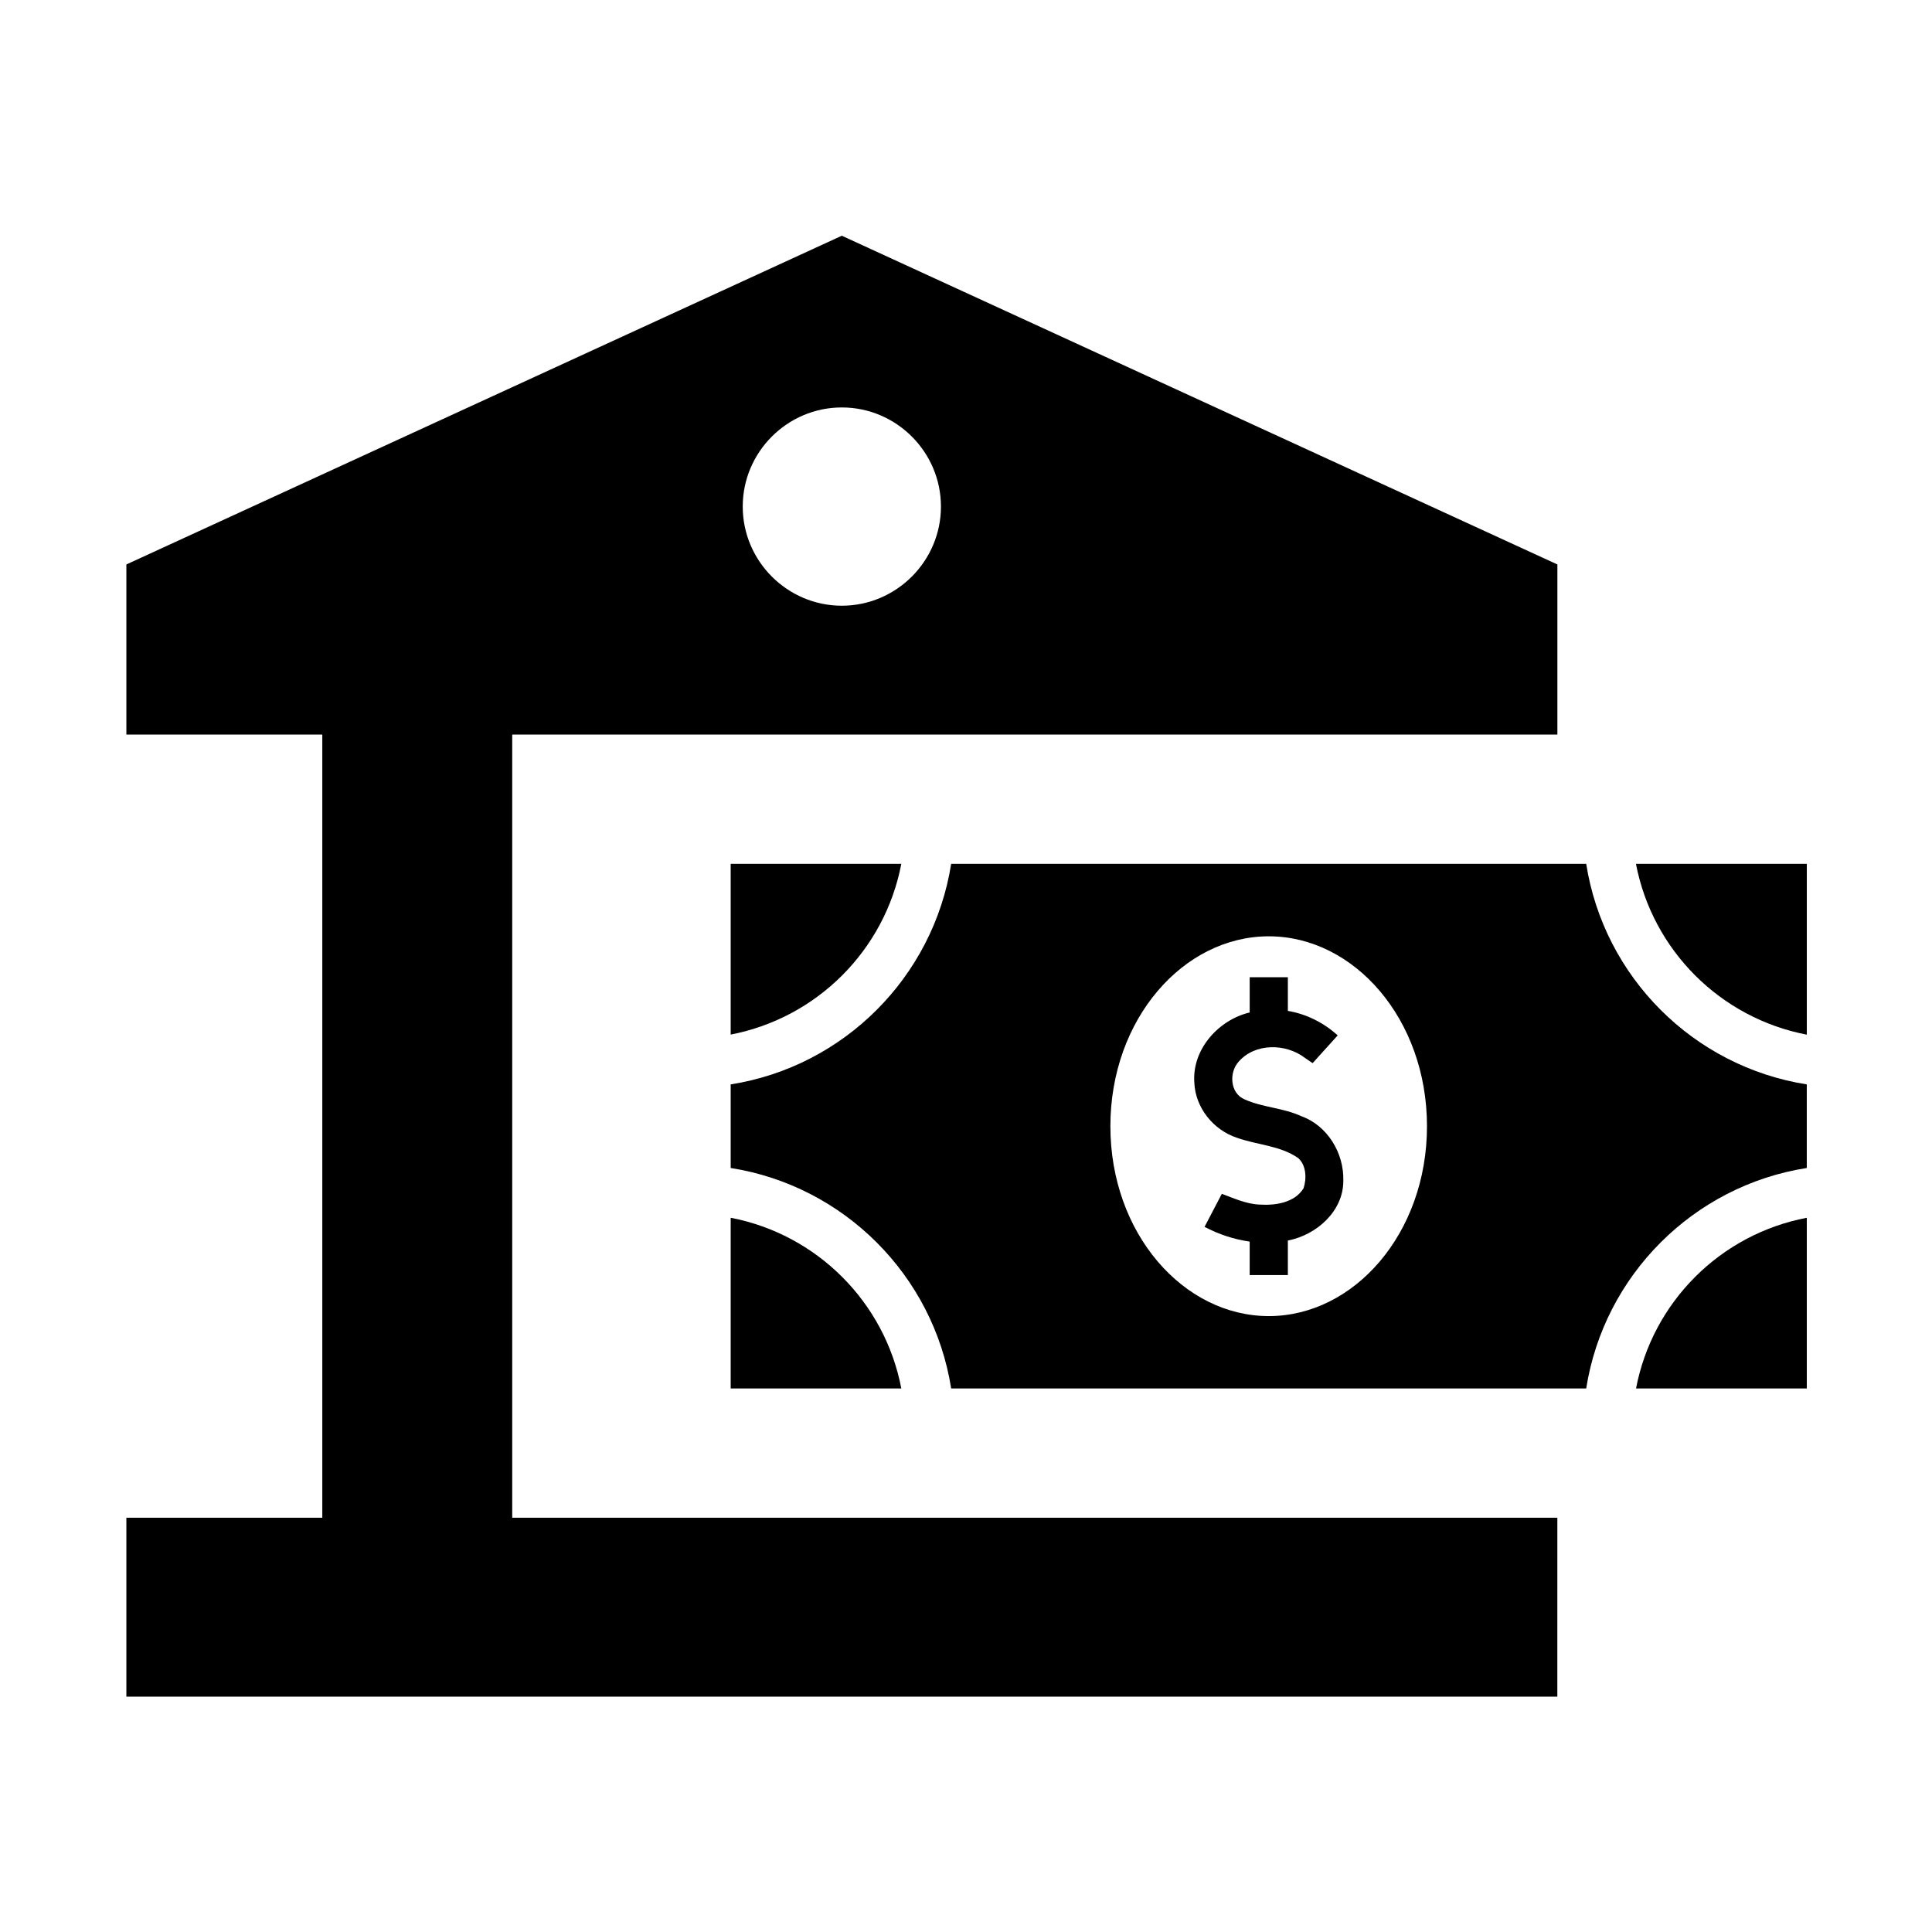
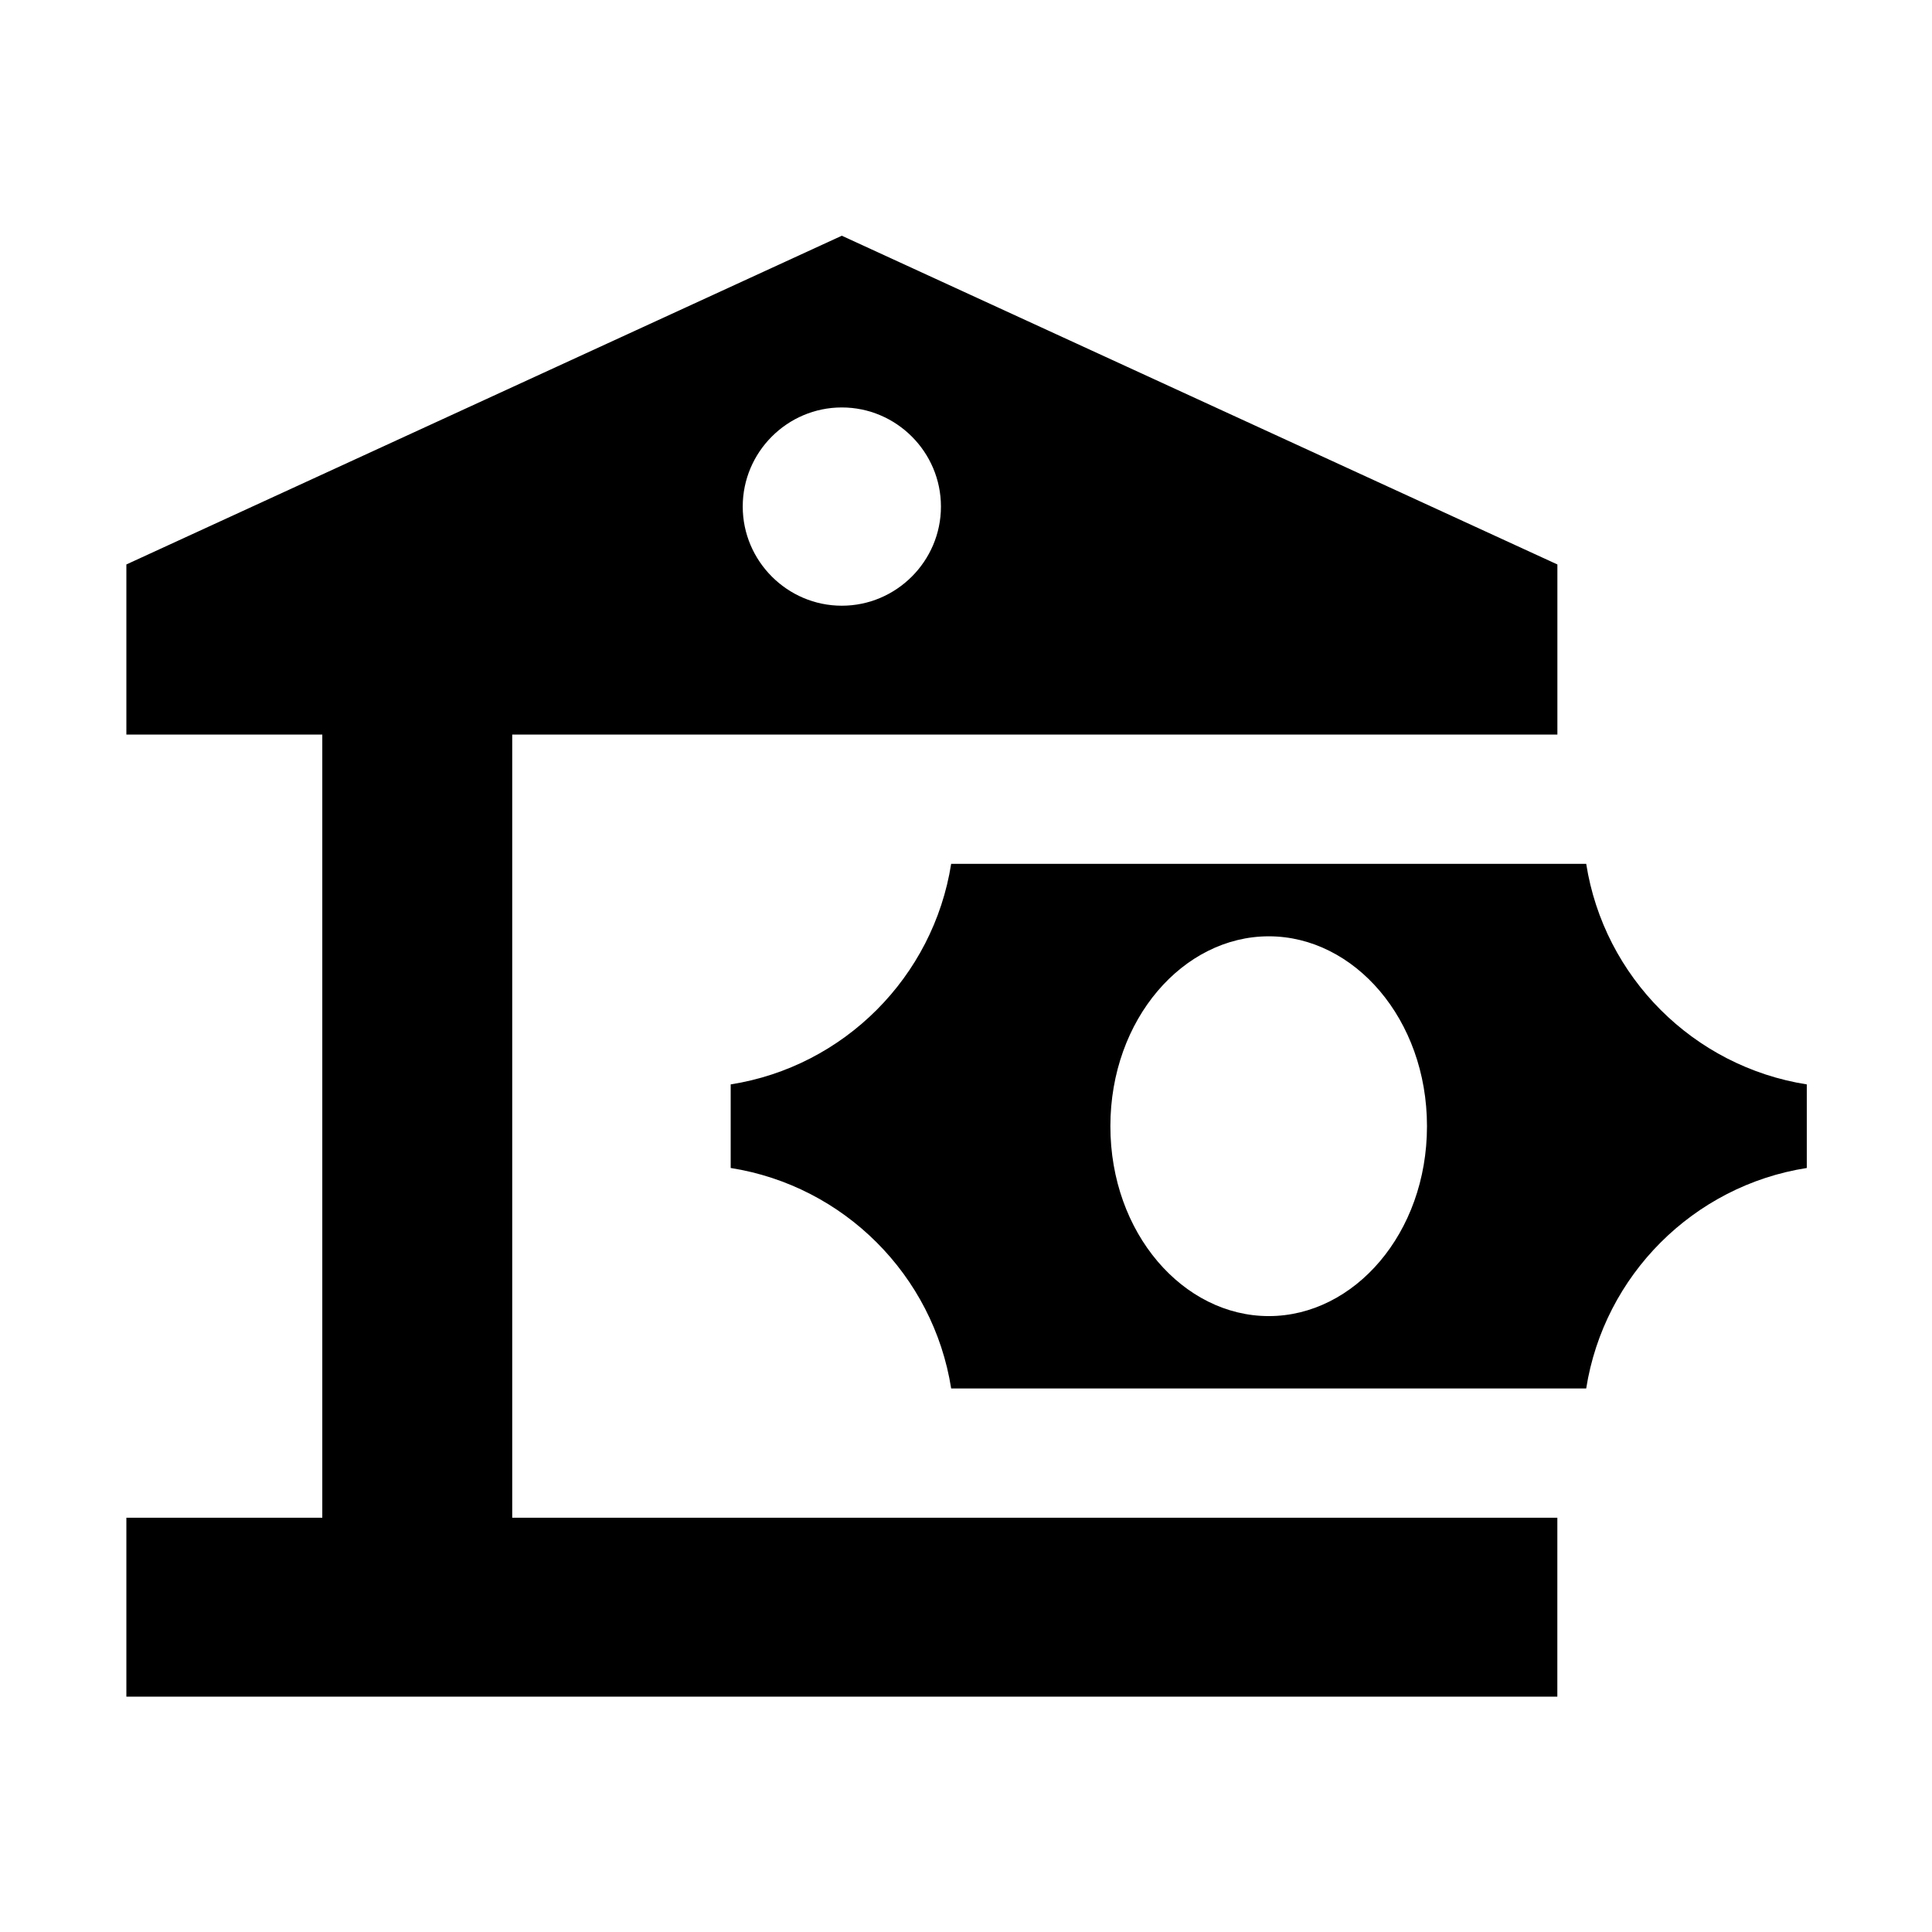
<svg xmlns="http://www.w3.org/2000/svg" fill="#000000" width="800px" height="800px" version="1.1" viewBox="144 144 512 512">
  <g>
    <path d="m367.09 206.47-189.6 87.117v45.078h51.922v207.55h-51.922v47.418h379.22l0.004-47.418h-276.97v-207.55h276.98v-45.078zm0 45.508c14.465 0 26.27 11.816 26.27 26.27 0 14.43-11.805 26.27-26.27 26.27-14.453 0-26.258-11.84-26.258-26.27-0.004-14.453 11.805-26.27 26.258-26.27" />
-     <path d="m337.64 372.92h45.219c-4.371 22.883-22.336 40.848-45.219 45.254z" />
    <path d="m396.07 372.92c-4.727 30-28.426 53.738-58.43 58.457v22.152c30 4.727 53.707 28.426 58.43 58.43h168.29c4.727-30 28.426-53.727 58.457-58.43v-22.152c-30.031-4.727-53.738-28.426-58.457-58.457zm84.176 19.211c22.621 0 41.918 21.953 41.918 50.324 0 28.391-19.297 50.324-41.918 50.324-22.656 0-41.984-21.934-41.984-50.324 0-28.367 19.328-50.324 41.984-50.324" />
-     <path d="m577.54 372.92h45.285v45.277c-22.914-4.394-40.879-22.359-45.285-45.277" />
-     <path d="m622.82 466.72v45.242h-45.254c4.371-22.918 22.336-40.871 45.254-45.242" />
-     <path d="m337.64 466.72c22.883 4.394 40.848 22.359 45.219 45.242h-45.219z" />
-     <path d="m475.18 402.98v9.336c-8.258 1.949-15.305 9.785-14.672 18.547 0.242 6.668 5.051 12.617 11.312 14.66 5.367 1.926 11.457 2.043 16.234 5.391 2.133 1.926 2.25 5.426 1.398 7.992-2.363 3.852-7.523 4.602-11.688 4.316-3.465-0.117-7.055-1.781-9.969-2.844-1.539 2.926-3.062 5.84-4.578 8.754 3.738 1.961 7.785 3.324 11.961 3.902v8.867h10.117v-9.152c7.559-1.434 14.75-7.766 14.695-15.863 0.207-7.262-4.164-14.582-11.141-17.09-4.781-2.211-10.199-2.297-14.98-4.43-3.934-1.629-4.231-7.172-1.574-10.059 4.394-4.953 12.477-4.809 17.516-0.961l2.043 1.398c1.664-1.871 4.988-5.519 6.648-7.356-3.672-3.348-8.309-5.676-13.207-6.492v-8.922h-10.117z" />
  </g>
</svg>